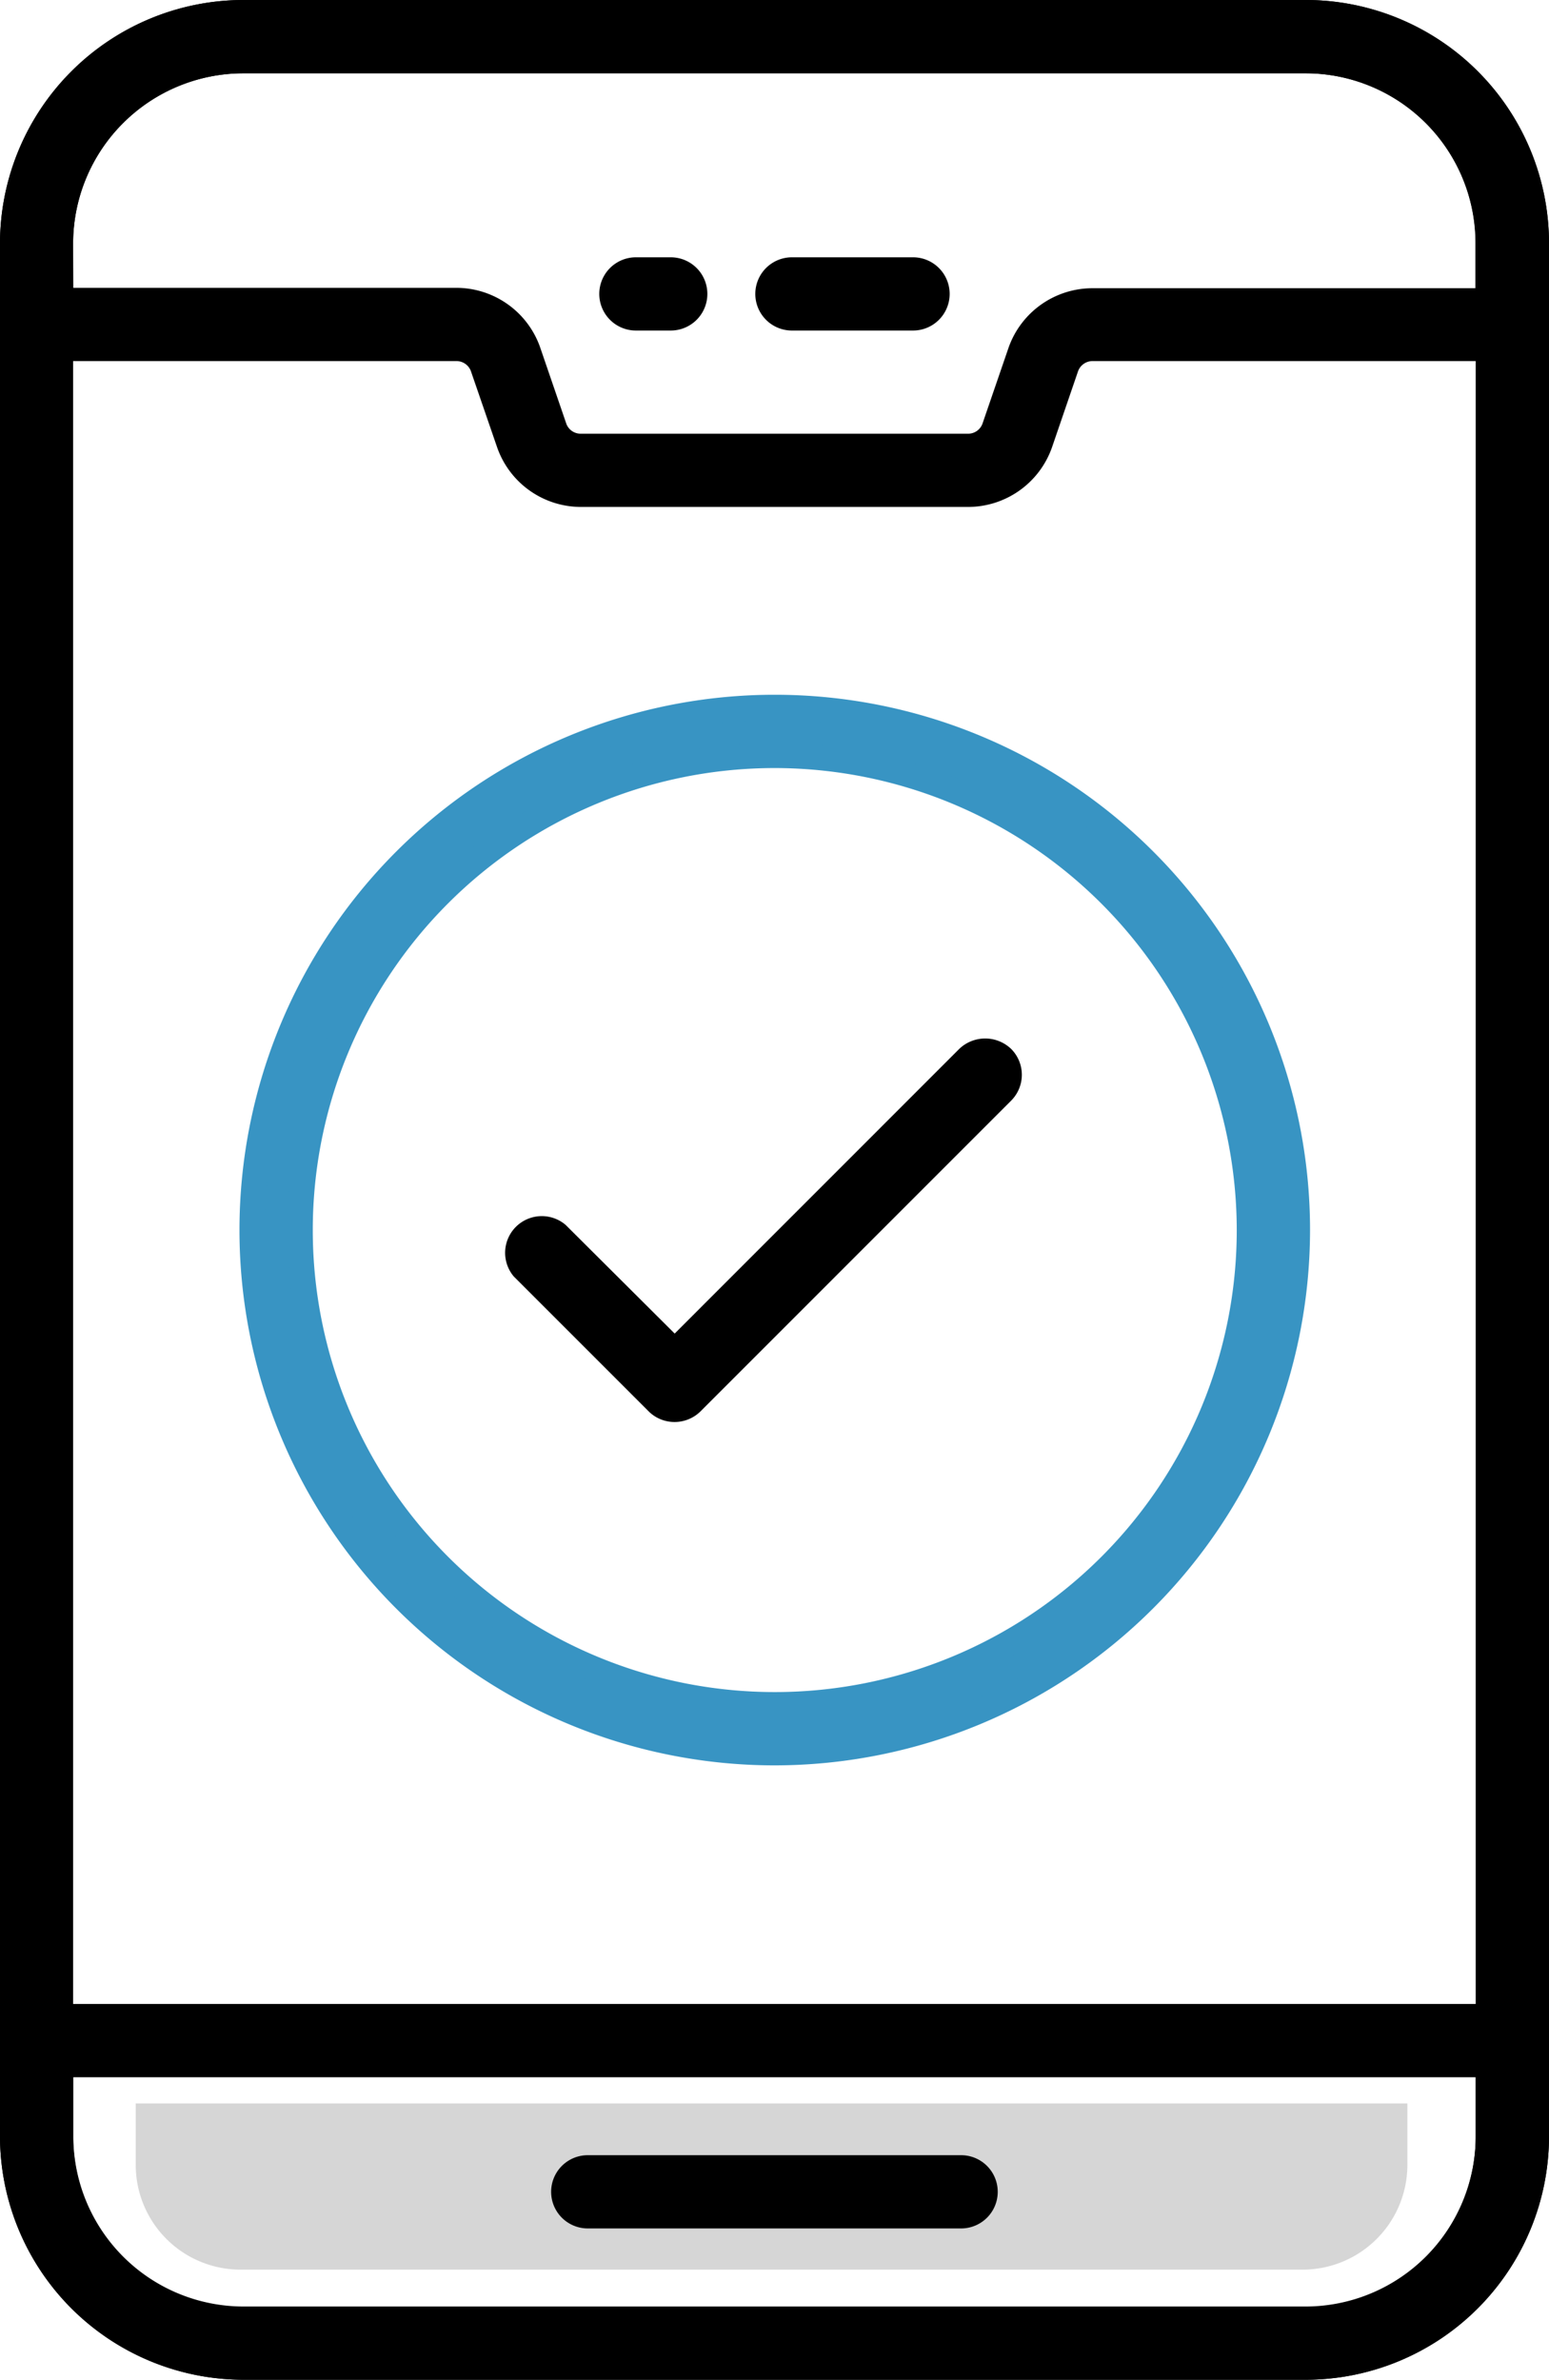
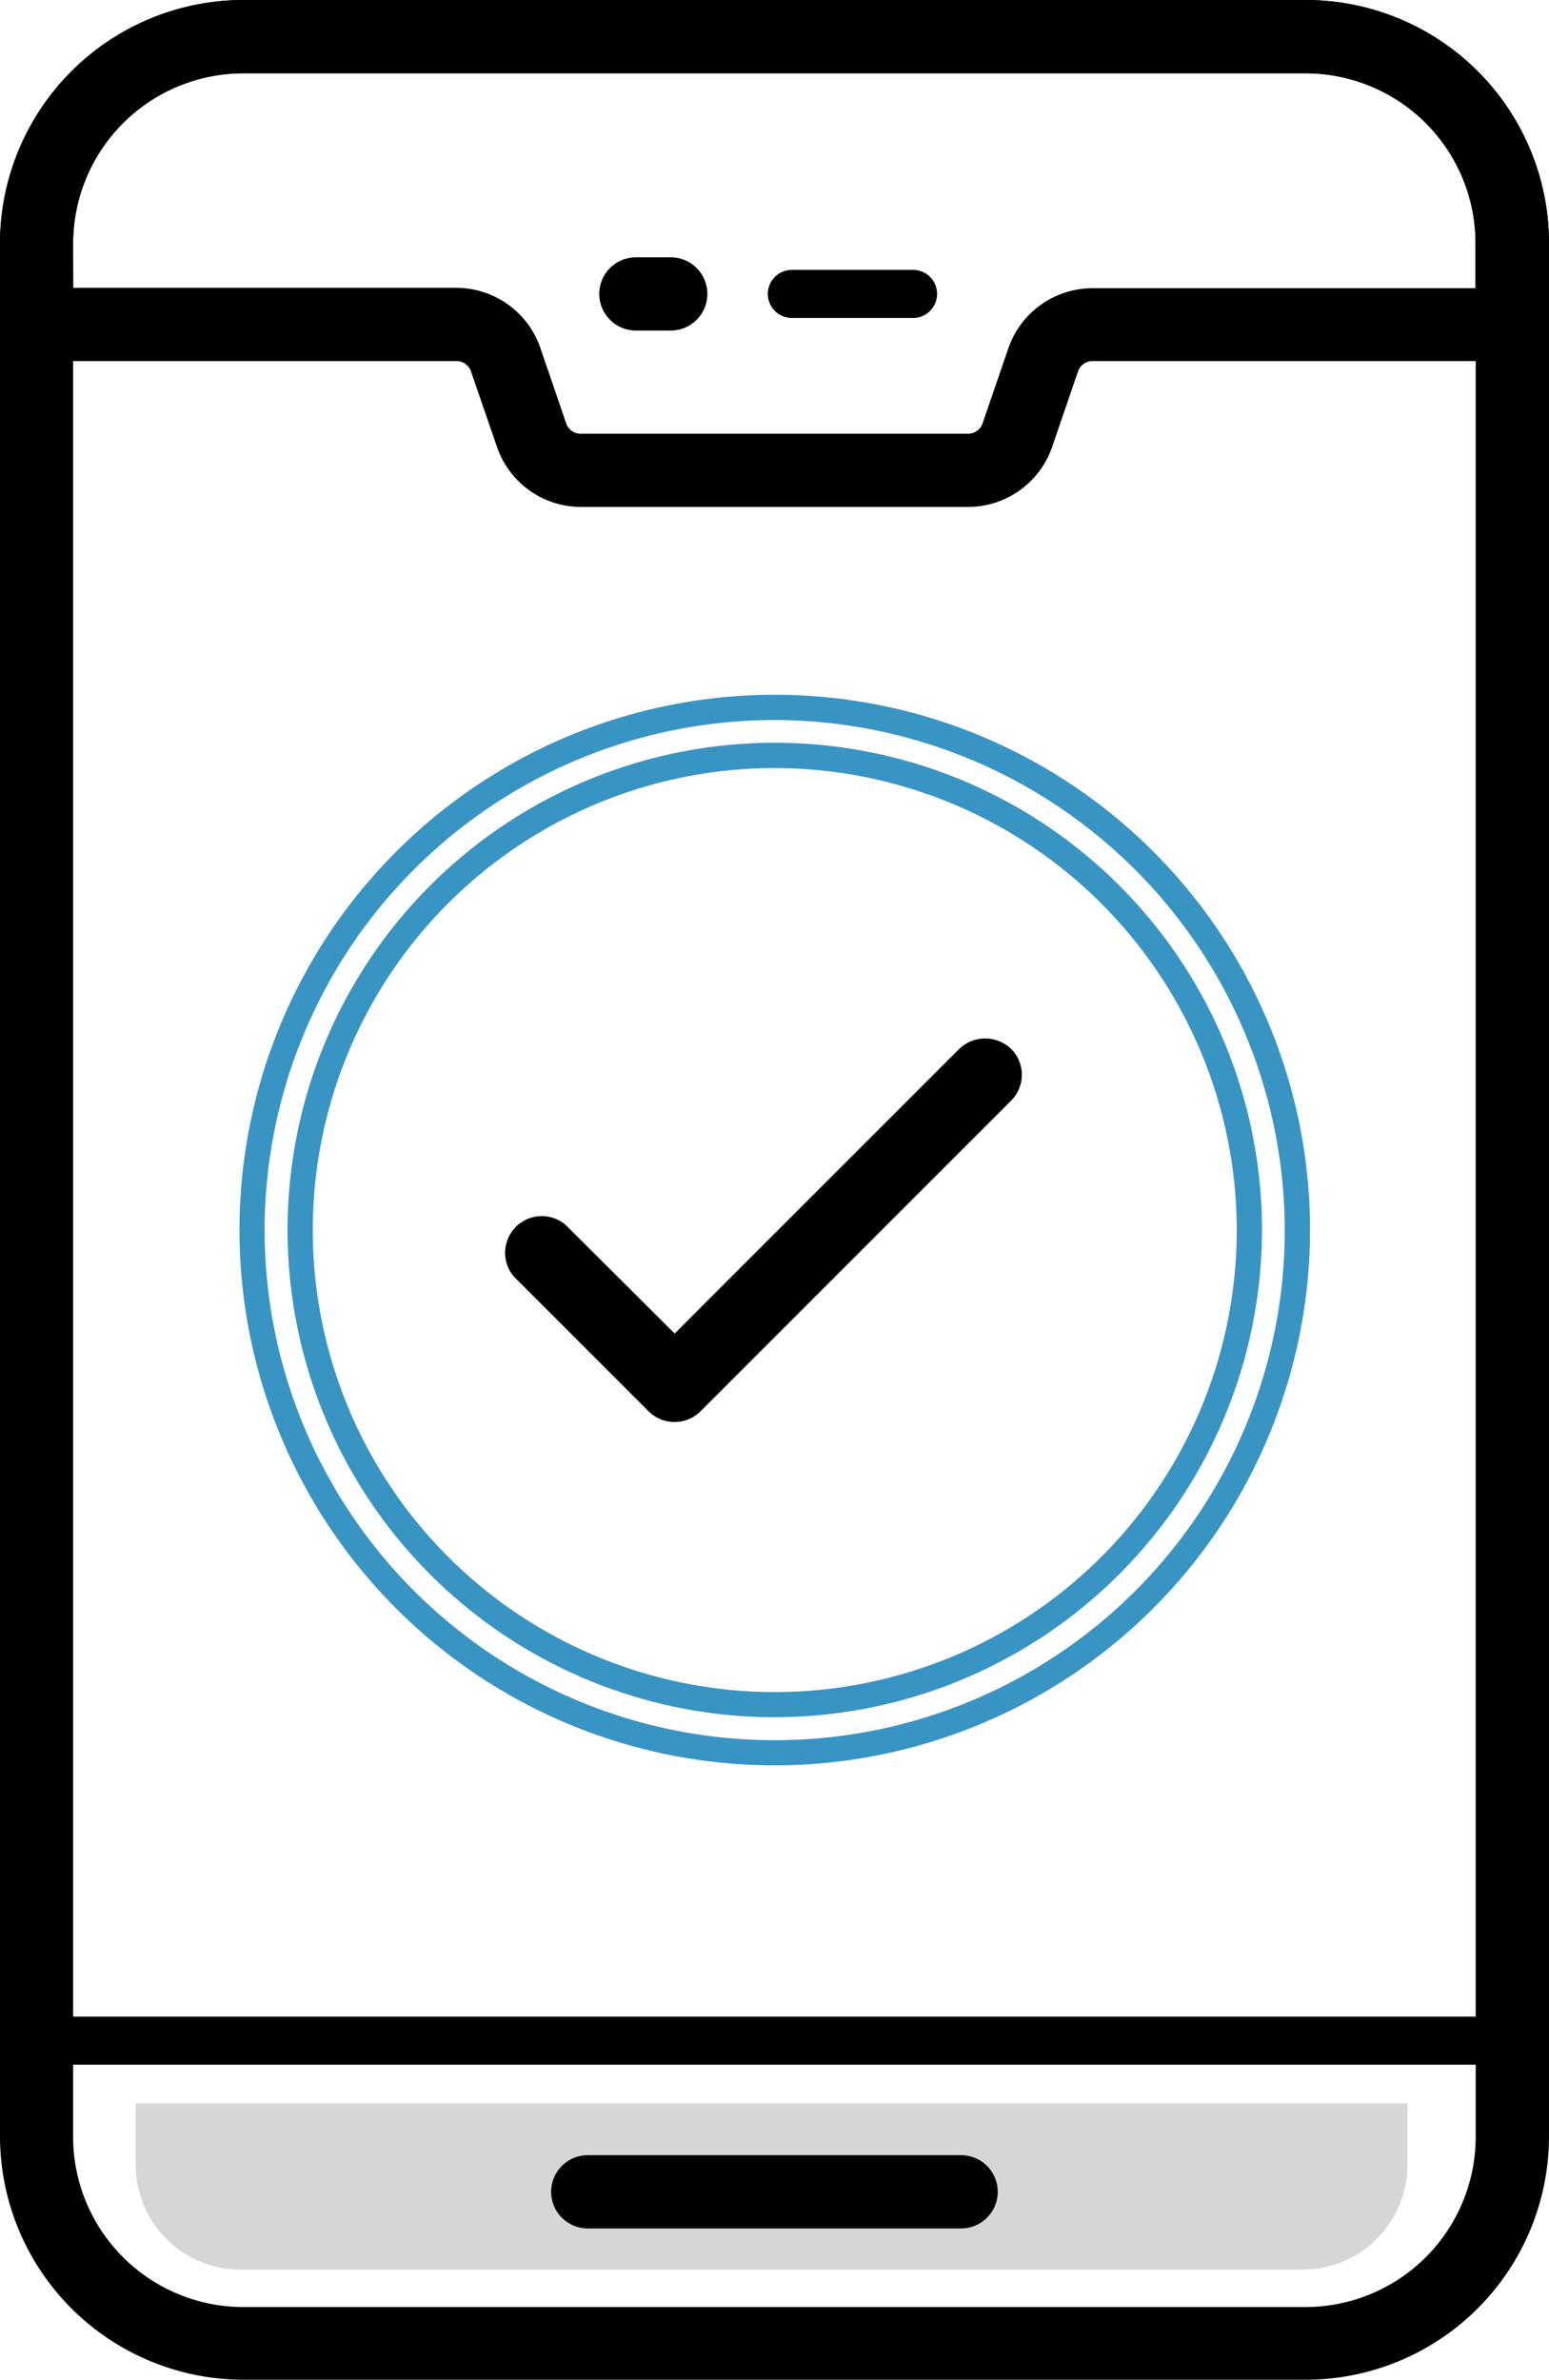
<svg xmlns="http://www.w3.org/2000/svg" viewBox="0 0 236.48 363.29">
  <defs>
    <style>.cls-1{fill:#d6d6d6;}.cls-2{fill:#3894c3;}</style>
  </defs>
  <title>icomn02</title>
  <g id="Capa_2" data-name="Capa 2">
    <g id="Layer_1" data-name="Layer 1">
      <path class="cls-1" d="M20.72,321.11H214.86a0,0,0,0,1,0,0v9.37a16,16,0,0,1-16,16H36.72a16,16,0,0,1-16-16v-9.37a0,0,0,0,1,0,0Z" />
      <path d="M199.4,361.36H37.16A35.28,35.28,0,0,1,1.92,326.12v-289A35.28,35.28,0,0,1,37.16,1.93H199.4a35.23,35.23,0,0,1,35.15,35.23v289A35.24,35.24,0,0,1,199.4,361.36ZM37.16,9.26a27.93,27.93,0,0,0-27.9,27.9v289A27.94,27.94,0,0,0,37.16,354H199.4a27.89,27.89,0,0,0,27.81-27.91v-289A27.89,27.89,0,0,0,199.4,9.26Z" />
      <path d="M199.4,363.29H37.16A37.21,37.21,0,0,1,0,326.12v-289A37.2,37.2,0,0,1,37.16,0H199.4a37.17,37.17,0,0,1,37.08,37.16v289A37.17,37.17,0,0,1,199.4,363.29ZM37.16,3.85A33.34,33.34,0,0,0,3.85,37.16v289a33.35,33.35,0,0,0,33.31,33.32H199.4a33.32,33.32,0,0,0,33.23-33.32v-289A33.31,33.31,0,0,0,199.4,3.85ZM199.4,356H37.16A29.85,29.85,0,0,1,7.34,326.12v-289A29.85,29.85,0,0,1,37.16,7.34H199.4a29.81,29.81,0,0,1,29.74,29.82v289A29.82,29.82,0,0,1,199.4,356ZM37.16,11.19a26,26,0,0,0-26,26v289a26,26,0,0,0,26,26H199.4a26,26,0,0,0,25.89-26v-289a26,26,0,0,0-25.89-26Z" />
      <path d="M147.84,75.47H88.64a11.65,11.65,0,0,1-10.91-7.68L73.69,56a4.29,4.29,0,0,0-4-2.77H5.59a3.67,3.67,0,0,1-3.67-3.67V37.16A35.28,35.28,0,0,1,37.16,1.93H199.4a35.18,35.18,0,0,1,35.15,35.14V49.53a3.67,3.67,0,0,1-3.67,3.67h-64.1a4.27,4.27,0,0,0-4,2.83l-4,11.7A11.64,11.64,0,0,1,147.84,75.47ZM9.26,45.86H69.7a11.65,11.65,0,0,1,10.9,7.67l4.05,11.82a4.27,4.27,0,0,0,4,2.78h59.2a4.26,4.26,0,0,0,4-2.84l4-11.69a11.66,11.66,0,0,1,10.93-7.74h60.43V37.07A27.83,27.83,0,0,0,199.4,9.26H37.16a27.93,27.93,0,0,0-27.9,27.9Z" />
      <path d="M147.84,77.39H88.64a13.57,13.57,0,0,1-12.71-9L71.87,56.6a2.36,2.36,0,0,0-2.18-1.48H5.59A5.6,5.6,0,0,1,0,49.52V37.16A37.2,37.2,0,0,1,37.16,0H199.4a37.12,37.12,0,0,1,37.08,37.07V49.52a5.6,5.6,0,0,1-5.6,5.6h-64.1a2.36,2.36,0,0,0-2.2,1.56l-4,11.68A13.6,13.6,0,0,1,147.84,77.39ZM37.16,3.85A33.34,33.34,0,0,0,3.85,37.16V49.52a1.74,1.74,0,0,0,1.74,1.75h64.1a6.21,6.21,0,0,1,5.8,4l4.06,11.85a9.71,9.71,0,0,0,9.09,6.38h59.2a9.74,9.74,0,0,0,9.1-6.46l4-11.68a6.23,6.23,0,0,1,5.83-4.13h64.1a1.75,1.75,0,0,0,1.75-1.75V37.07A33.27,33.27,0,0,0,199.4,3.85ZM147.84,70.06H88.64A6.17,6.17,0,0,1,82.85,66L78.78,54.16a9.71,9.71,0,0,0-9.09-6.37H7.34V37.16A29.85,29.85,0,0,1,37.16,7.34H199.4a29.76,29.76,0,0,1,29.74,29.73V47.79H166.78a9.75,9.75,0,0,0-9.12,6.45l-4,11.68A6.21,6.21,0,0,1,147.84,70.06ZM11.19,43.94h58.5a13.58,13.58,0,0,1,12.72,8.94l4.06,11.84a2.33,2.33,0,0,0,2.17,1.49h59.2A2.33,2.33,0,0,0,150,64.65L154,53a13.59,13.59,0,0,1,12.74-9h58.51V37.07A25.91,25.91,0,0,0,199.4,11.19H37.16a26,26,0,0,0-26,26Z" />
      <path d="M199.4,361.36H37.16A35.28,35.28,0,0,1,1.92,326.12v-14.6a3.67,3.67,0,0,1,3.67-3.67H230.88a3.67,3.67,0,0,1,3.67,3.67v14.6A35.24,35.24,0,0,1,199.4,361.36ZM9.26,315.19v10.93A27.94,27.94,0,0,0,37.16,354H199.4a27.89,27.89,0,0,0,27.81-27.91V315.19Z" />
-       <path d="M199.4,363.29H37.16A37.21,37.21,0,0,1,0,326.12v-14.6a5.6,5.6,0,0,1,5.59-5.6H230.88a5.6,5.6,0,0,1,5.6,5.6v14.6A37.17,37.17,0,0,1,199.4,363.29ZM5.59,309.77a1.74,1.74,0,0,0-1.74,1.75v14.6a33.35,33.35,0,0,0,33.31,33.32H199.4a33.32,33.32,0,0,0,33.23-33.32v-14.6a1.75,1.75,0,0,0-1.75-1.75ZM199.4,356H37.16A29.85,29.85,0,0,1,7.34,326.12V313.26h221.8v12.86A29.82,29.82,0,0,1,199.4,356ZM11.19,317.11v9a26,26,0,0,0,26,26H199.4a26,26,0,0,0,25.89-26v-9Z" />
      <path d="M146.73,338.27h-57a3.67,3.67,0,0,1,0-7.33h57a3.67,3.67,0,1,1,0,7.33Z" />
      <path d="M146.73,340.19h-57a5.59,5.59,0,1,1,0-11.18h57a5.59,5.59,0,1,1,0,11.18Zm-57-7.33a1.74,1.74,0,1,0,0,3.48h57a1.74,1.74,0,1,0,0-3.48Z" />
      <path d="M139.39,48.54h-18.5a3.67,3.67,0,0,1,0-7.34h18.5a3.67,3.67,0,1,1,0,7.34Z" />
-       <path d="M139.39,50.46H120.9a5.59,5.59,0,1,1,0-11.18h18.49a5.59,5.59,0,1,1,0,11.18ZM120.9,43.13a1.74,1.74,0,1,0,0,3.48h18.49a1.74,1.74,0,1,0,0-3.48Z" />
      <path d="M102.4,48.54H97.08a3.67,3.67,0,0,1,0-7.34h5.32a3.67,3.67,0,1,1,0,7.34Z" />
      <path d="M102.4,50.46H97.08a5.59,5.59,0,1,1,0-11.18h5.32a5.59,5.59,0,1,1,0,11.18Zm-5.32-7.33a1.74,1.74,0,1,0,0,3.48h5.32a1.74,1.74,0,1,0,0-3.48Z" />
-       <path class="cls-2" d="M118.19,267.57a79.79,79.79,0,1,1,79.88-79.79A79.87,79.87,0,0,1,118.19,267.57Zm0-152.25a72.46,72.46,0,1,0,72.54,72.46A72.54,72.54,0,0,0,118.19,115.32Z" />
      <path class="cls-2" d="M118.2,269.5A81.72,81.72,0,1,1,200,187.78,81.81,81.81,0,0,1,118.2,269.5Zm0-159.58a77.87,77.87,0,1,0,77.94,77.86A78,78,0,0,0,118.2,109.92Zm0,152.23a74.38,74.38,0,1,1,74.46-74.37A74.47,74.47,0,0,1,118.2,262.15Zm0-144.9a70.53,70.53,0,1,0,70.61,70.53A70.6,70.6,0,0,0,118.2,117.25Z" />
      <path d="M103,215.15a3.65,3.65,0,0,1-2.59-1.07L79.81,193.51A3.67,3.67,0,0,1,85,188.33l18,18,44.82-44.82a3.66,3.66,0,0,1,5.18,5.18l-47.41,47.42A3.62,3.62,0,0,1,103,215.15Z" />
      <path d="M103,217.08a5.6,5.6,0,0,1-4-1.65L78.45,194.88A5.6,5.6,0,0,1,86.36,187L103,203.58l43.45-43.46a5.73,5.73,0,0,1,7.91,0,5.59,5.59,0,0,1,0,7.91l-47.4,47.41A5.62,5.62,0,0,1,103,217.08Zm-20.56-27.9a1.78,1.78,0,0,0-1.24.5,1.75,1.75,0,0,0,0,2.47l20.57,20.56a1.74,1.74,0,0,0,2.45,0l47.42-47.42a1.74,1.74,0,0,0,0-2.46,1.76,1.76,0,0,0-2.46,0L103,209,83.64,189.68A1.78,1.78,0,0,0,82.41,189.18Z" />
    </g>
  </g>
</svg>